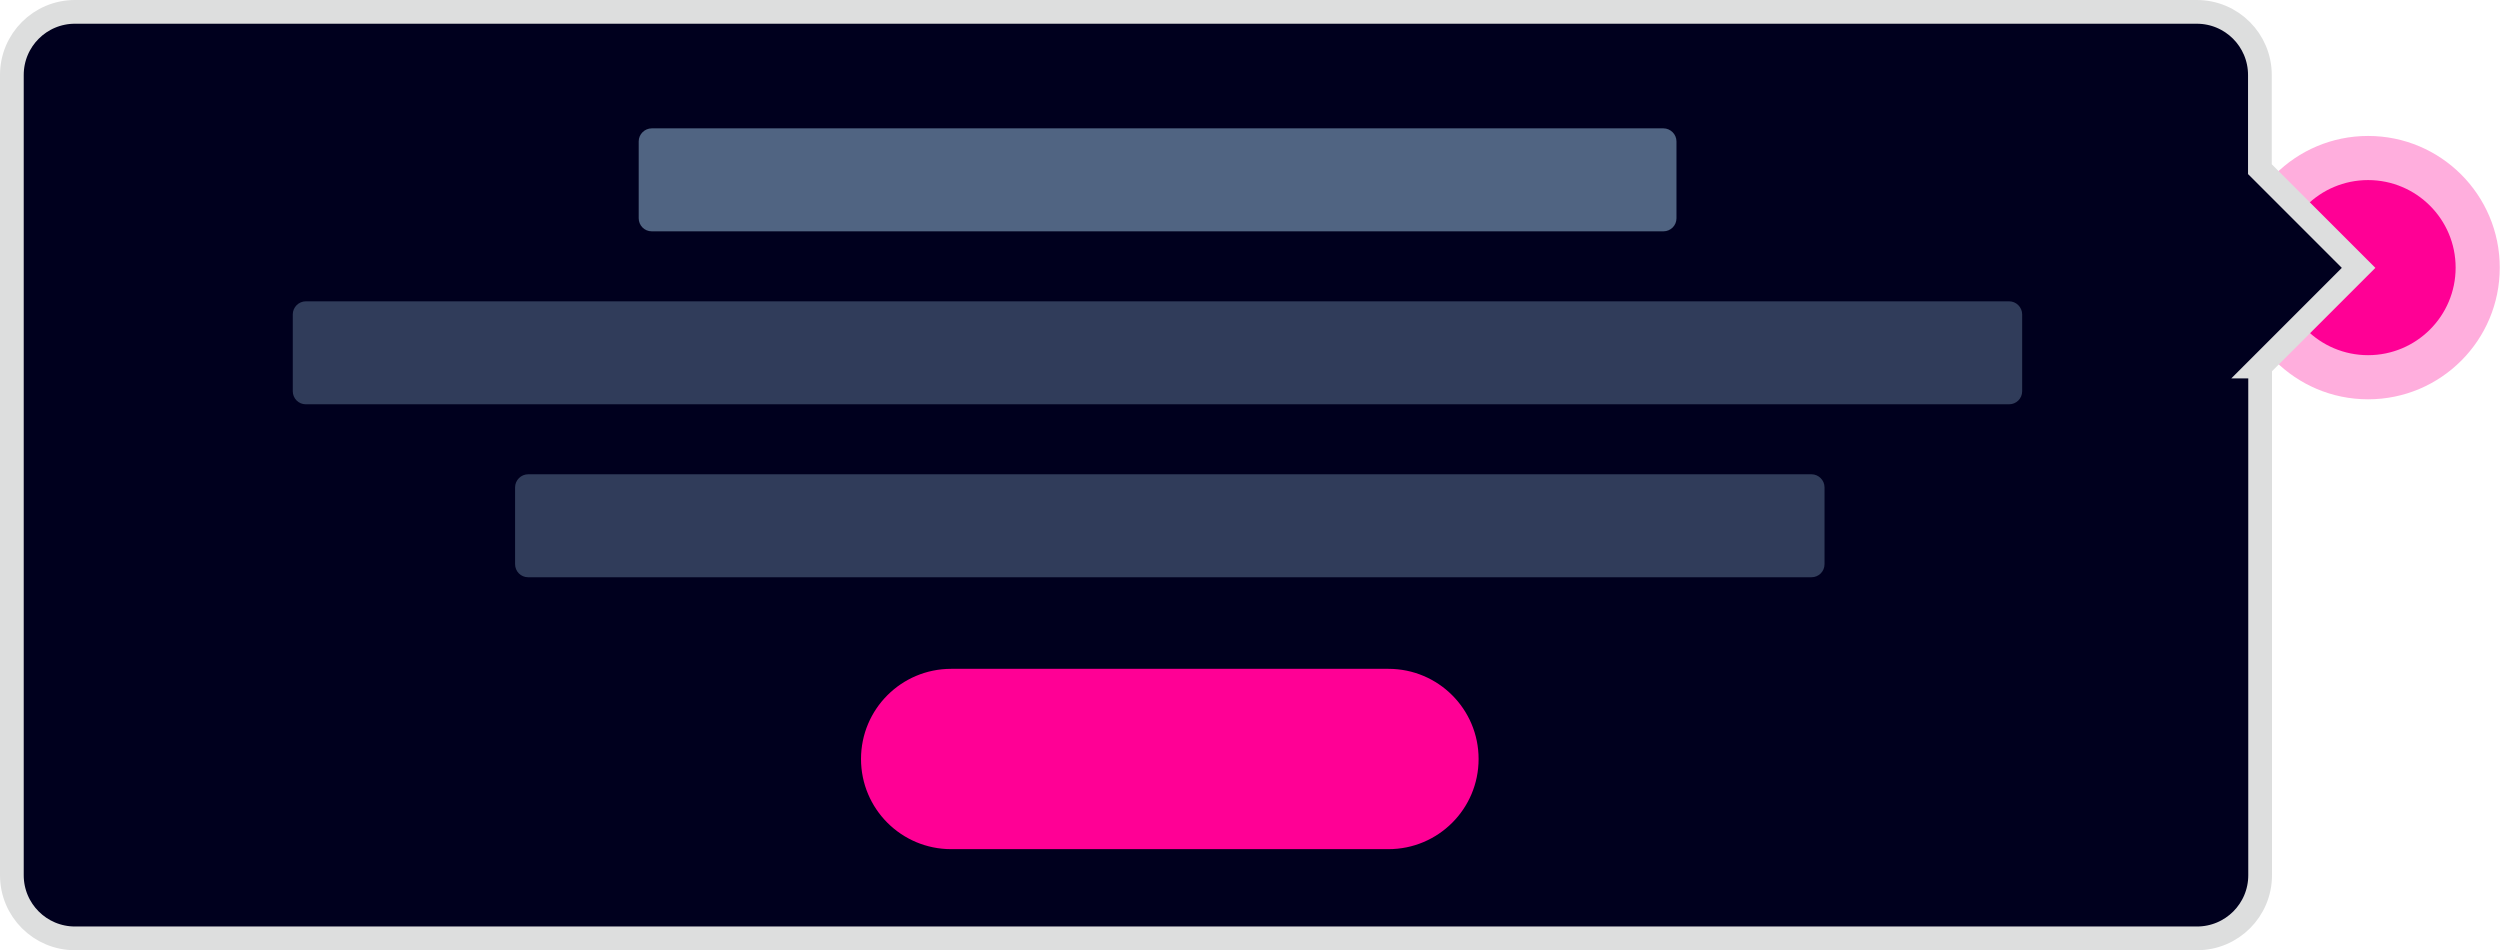
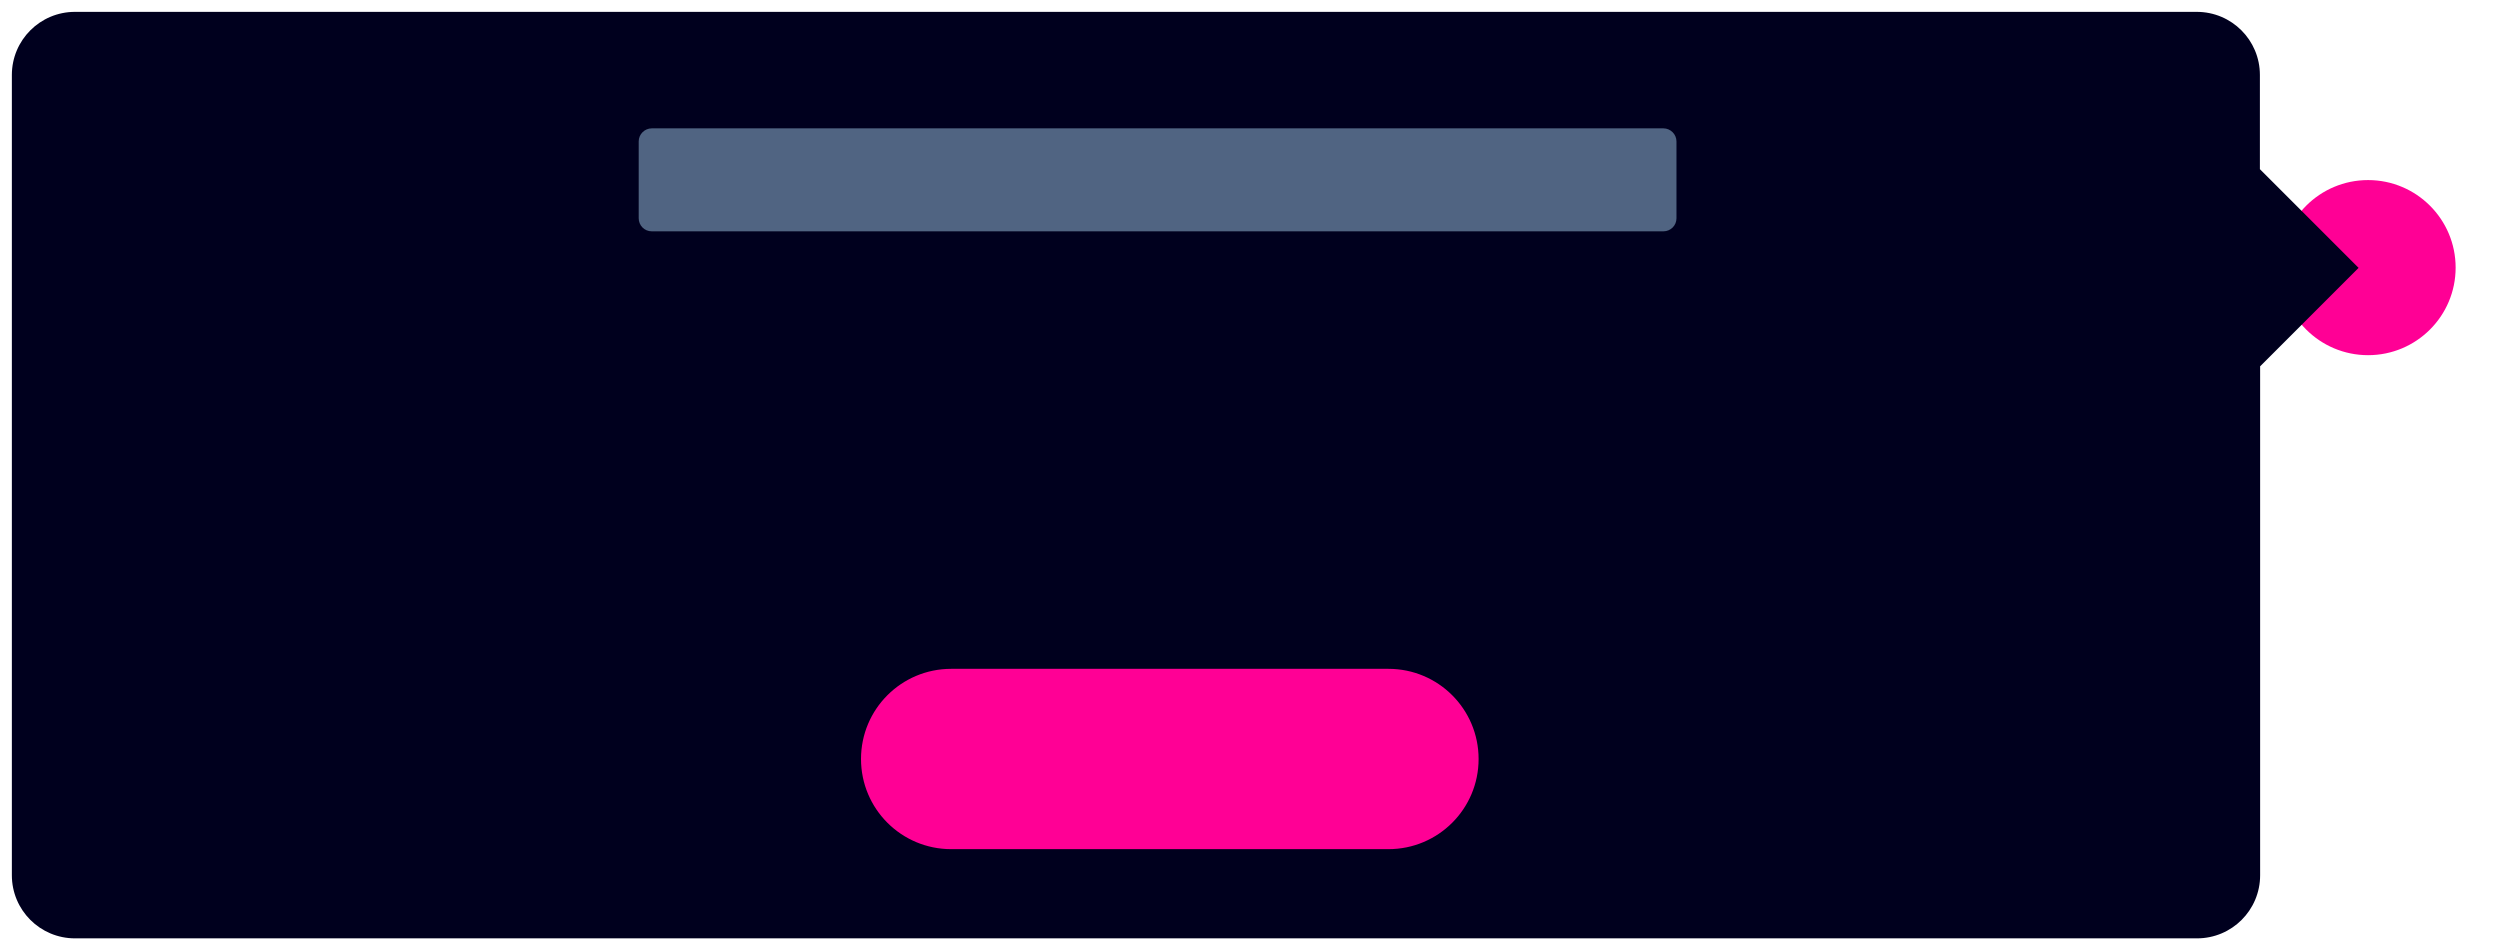
<svg xmlns="http://www.w3.org/2000/svg" id="Layer_2" viewBox="0 0 105.37 40.05">
  <defs>
    <style>
      .cls-1, .cls-2 {
        fill: none;
      }

      .cls-3, .cls-4 {
        fill: #ff0095;
      }

      .cls-2 {
        stroke: #dddede;
        stroke-miterlimit: 10;
      }

      .cls-5 {
        clip-path: url(#clippath-1);
      }

      .cls-6 {
        fill: #00001e;
      }

      .cls-4 {
        opacity: .32;
      }

      .cls-7 {
        fill: #506482;
      }

      .cls-8 {
        opacity: .6;
      }

      .cls-9 {
        clip-path: url(#clippath);
      }
    </style>
    <clipPath id="clippath">
-       <rect class="cls-1" x="12.34" y="12.71" width="72.89" height="4.33" />
-     </clipPath>
+       </clipPath>
    <clipPath id="clippath-1">
      <rect class="cls-1" x="21.71" y="20" width="55.19" height="4.33" />
    </clipPath>
  </defs>
  <g id="Layer_1-2" data-name="Layer_1">
    <g>
-       <circle class="cls-4" cx="99.81" cy="11.28" r="5.55" />
      <circle class="cls-3" cx="99.81" cy="11.28" r="3.69" />
      <g id="Tool_Tip_Right">
        <g id="Layer_1-3" data-name="Layer_1">
          <g>
            <path class="cls-6" d="M95.25,15.45l4.16-4.16-4.16-4.16v-3.97c0-1.47-1.19-2.66-2.66-2.66H3.16C1.69.5.5,1.69.5,3.16v33.73c0,1.47,1.19,2.66,2.66,2.66h89.44c1.47,0,2.66-1.19,2.66-2.66V15.45Z" />
-             <path class="cls-2" d="M95.25,15.45l4.16-4.16-4.16-4.16v-3.97c0-1.47-1.19-2.66-2.66-2.66H3.16C1.69.5.5,1.69.5,3.16v33.73c0,1.47,1.19,2.66,2.66,2.66h89.44c1.47,0,2.66-1.19,2.66-2.66V15.45Z" />
            <path class="cls-7" d="M27.47,9.75h42.64c.3,0,.55-.24.55-.55v-3.24c0-.3-.25-.55-.55-.55H27.47c-.3,0-.55.25-.55.55v3.24c0,.3.24.55.55.55" />
            <g class="cls-8">
              <g class="cls-9">
                <path class="cls-7" d="M12.89,17.04h71.79c.3,0,.55-.24.55-.55v-3.24c0-.3-.25-.55-.55-.55H12.89c-.3,0-.55.25-.55.55v3.24c0,.3.24.55.55.55" />
              </g>
            </g>
            <g class="cls-8">
              <g class="cls-5">
-                 <path class="cls-7" d="M22.26,24.33h54.09c.3,0,.55-.24.55-.55v-3.24c0-.3-.25-.55-.55-.55H22.26c-.3,0-.55.25-.55.55v3.24c0,.3.24.55.55.55" />
-               </g>
+                 </g>
            </g>
            <path class="cls-3" d="M40.09,35.79h18.43c2.1,0,3.8-1.7,3.8-3.8s-1.7-3.8-3.8-3.8h-18.43c-2.1,0-3.8,1.7-3.8,3.8s1.7,3.8,3.8,3.8" />
          </g>
        </g>
      </g>
    </g>
  </g>
</svg>